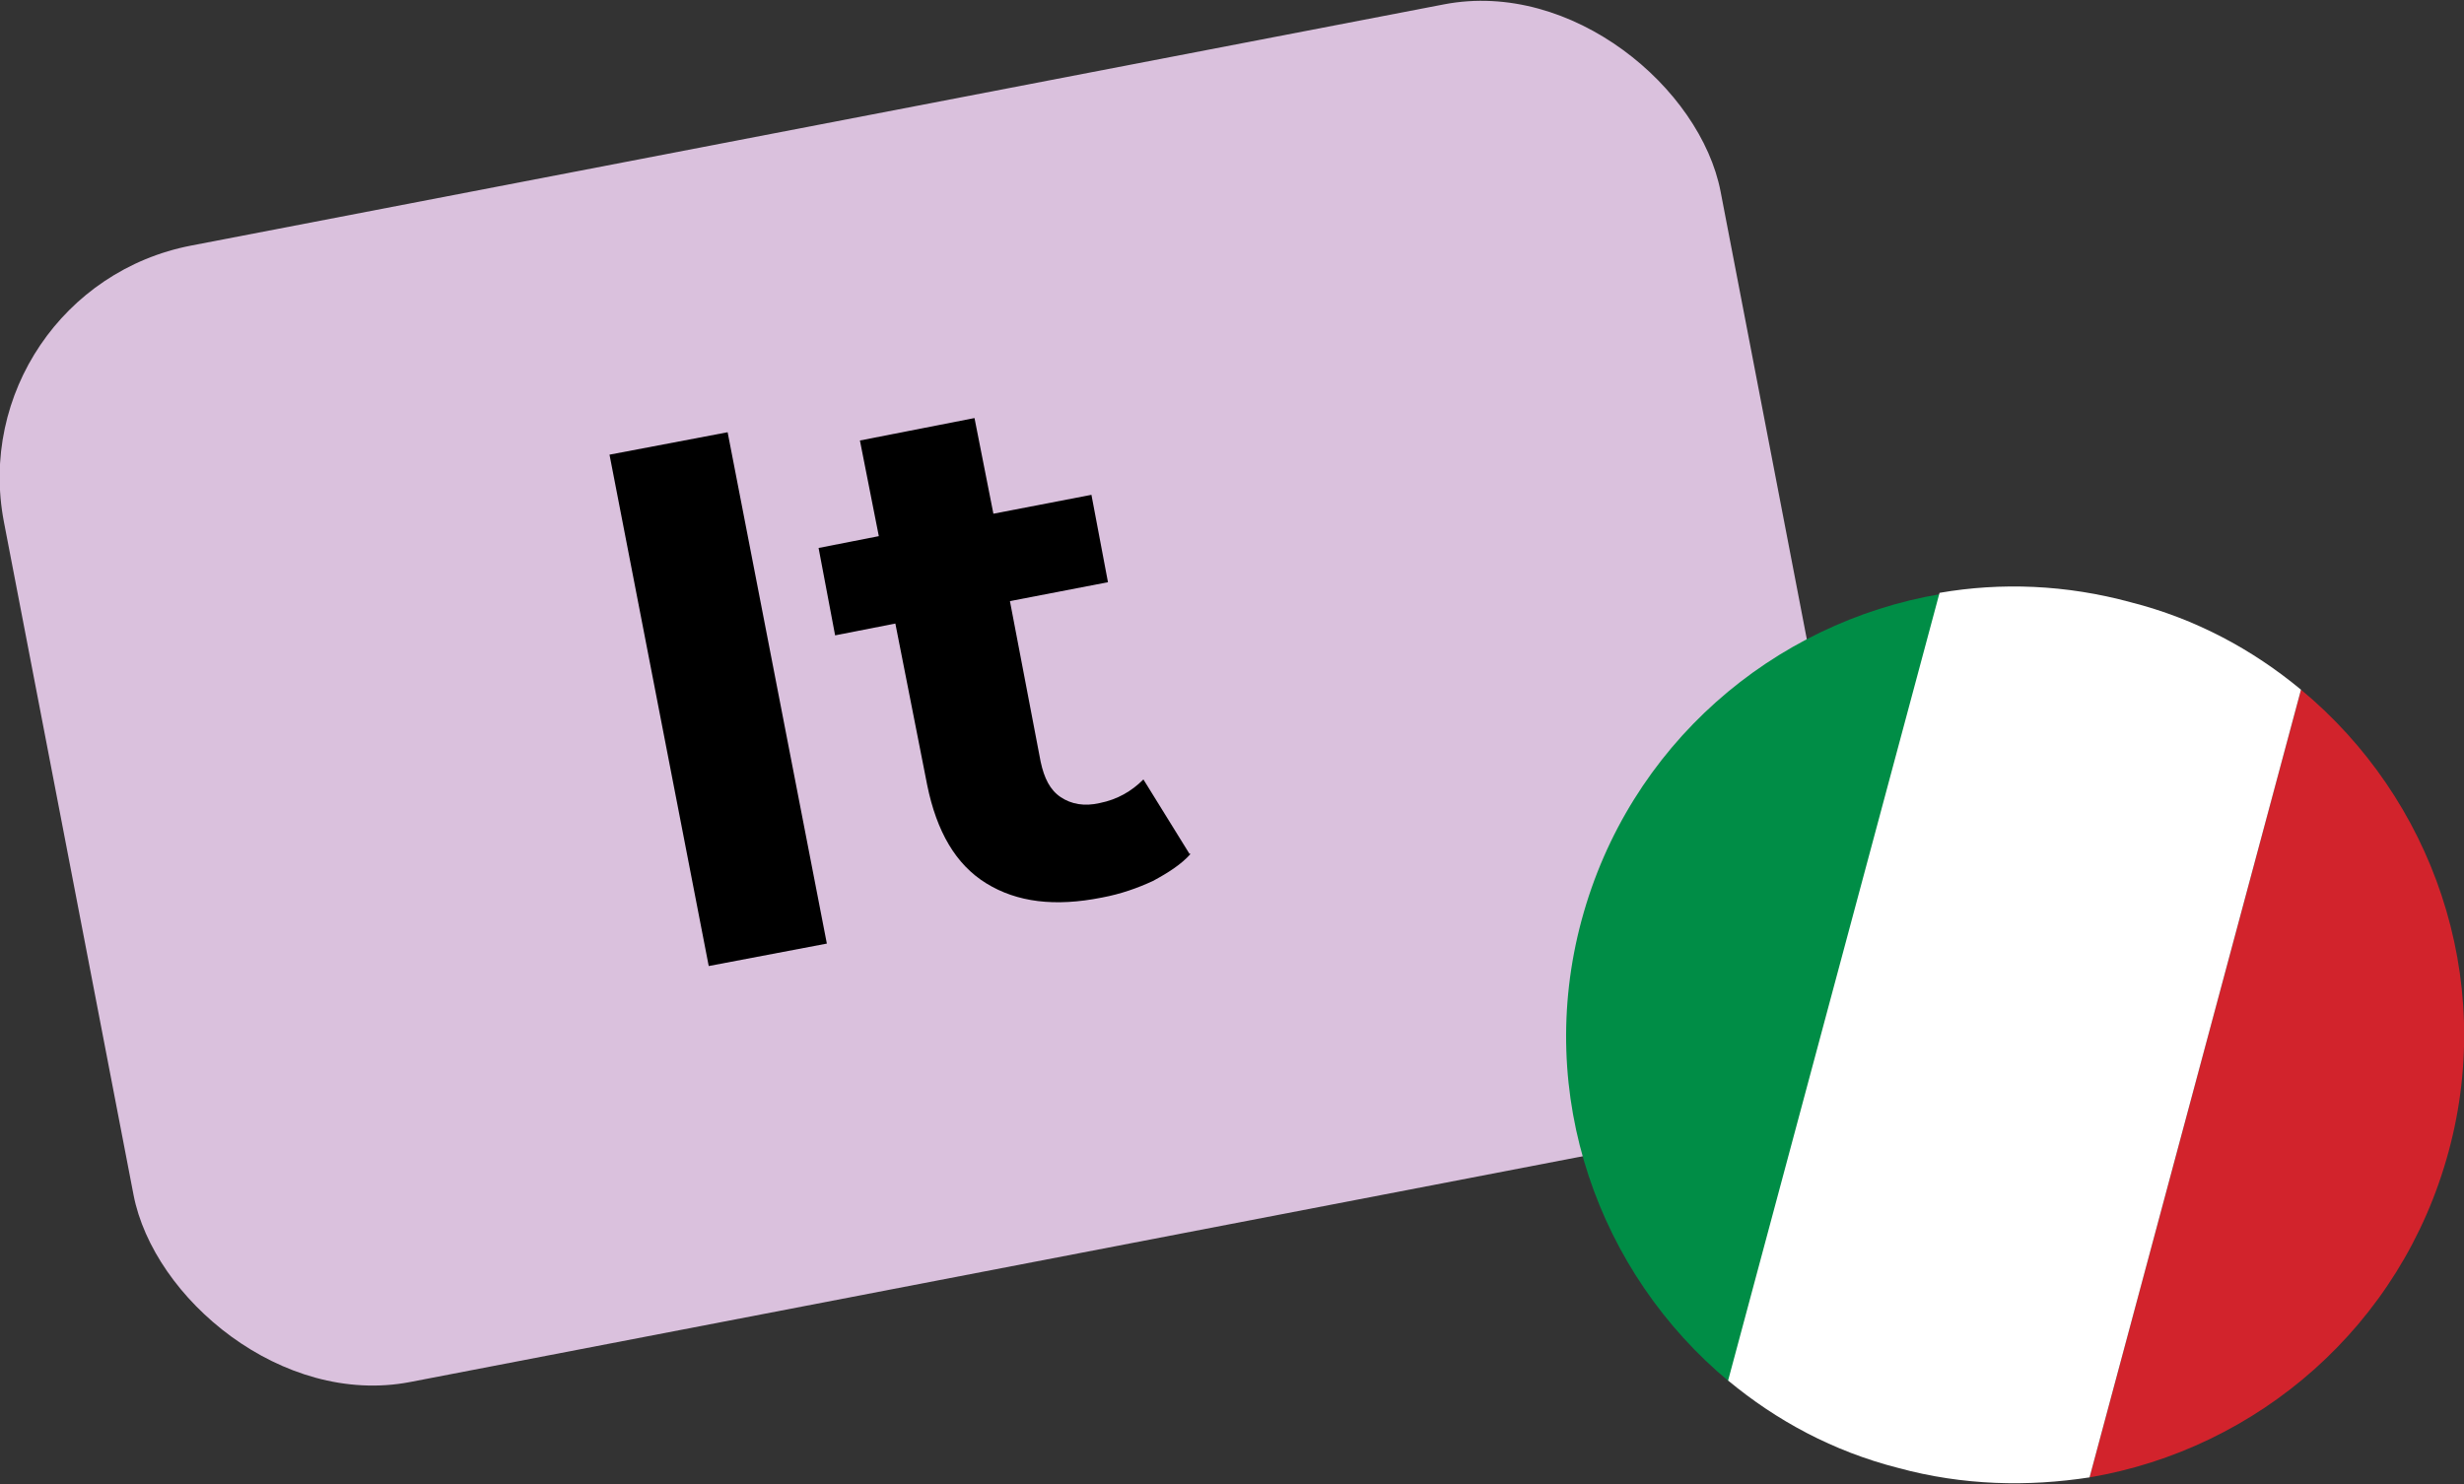
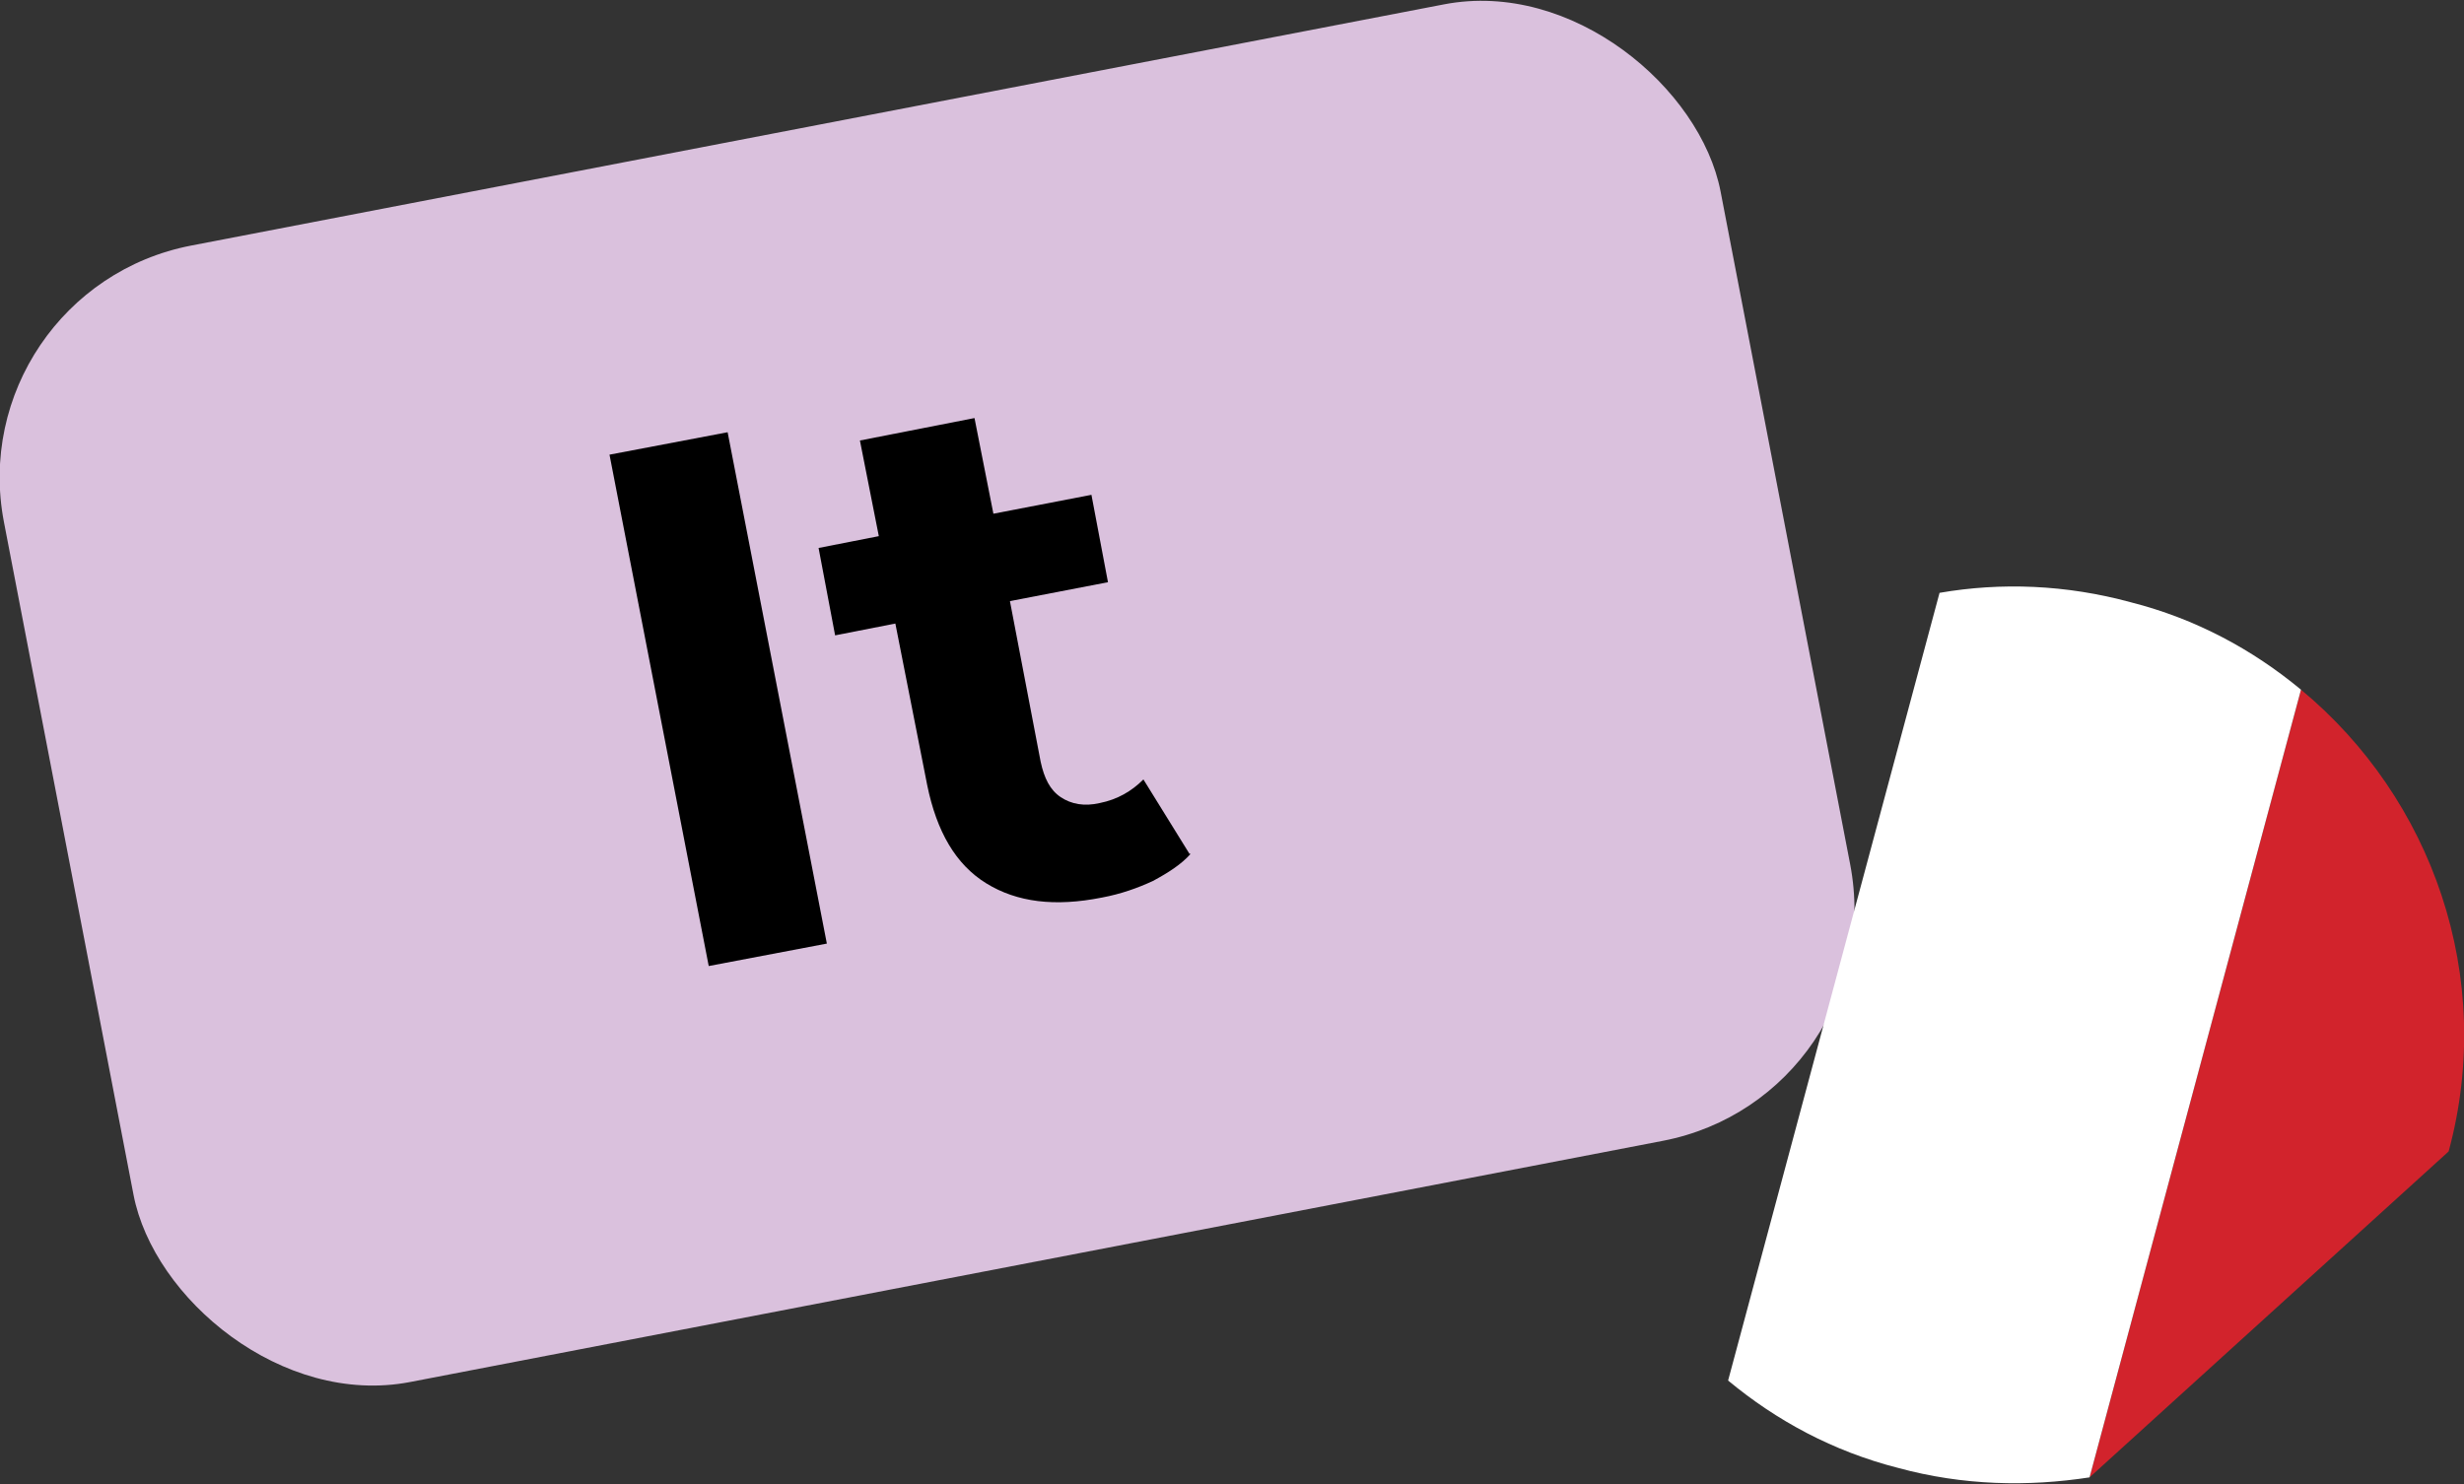
<svg xmlns="http://www.w3.org/2000/svg" id="Layer_1" data-name="Layer 1" viewBox="0 0 208.6 125.7">
  <rect x="0" y="0" width="208.6" height="125.7" fill="#333333" stroke="none" />
  <defs>
    <style>      .cls-1 {        fill: #000;      }      .cls-1, .cls-2, .cls-3, .cls-4, .cls-5 {        stroke-width: 0px;      }      .cls-2 {        fill: #008d46;      }      .cls-3 {        fill: #dac1dd;      }      .cls-4 {        fill: #fff;      }      .cls-5 {        fill: #d2232c;      }    </style>
  </defs>
  <rect class="cls-3" x="4.5" y="9.7" width="148" height="98" rx="20" ry="20" transform="translate(-9.7 15.9) rotate(-10.9)" />
  <g>
    <path class="cls-1" d="M51.6,38.5l10-1.9,8.4,43.3-10,1.9s-8.4-43.3-8.4-43.3Z" />
    <path class="cls-1" d="M100.8,72.3c-.8.9-1.9,1.6-3.2,2.3-1.3.6-2.7,1.1-4.3,1.4-4,.8-7.2.4-9.8-1.2-2.6-1.6-4.2-4.4-5-8.3l-2.7-13.7-5.1,1-1.4-7.4,5.1-1-1.6-8.1,9.7-1.9,1.6,8.1,8.3-1.6,1.4,7.4-8.3,1.6,2.6,13.6c.3,1.4.8,2.4,1.7,3,.9.6,2,.8,3.3.5,1.5-.3,2.7-1,3.7-2l3.9,6.3h.1Z" />
  </g>
  <g>
-     <path class="cls-2" d="M133.9,77.9c-4,14.8,1.4,29.9,12.5,39.1l17.9-66.7c-14.2,2.4-26.4,12.8-30.4,27.6Z" />
-     <path class="cls-5" d="M207.3,97.5c4-14.8-1.4-29.9-12.5-39.1l-17.9,66.7c14.2-2.4,26.4-12.8,30.4-27.6Z" />
+     <path class="cls-5" d="M207.3,97.5c4-14.8-1.4-29.9-12.5-39.1l-17.9,66.7Z" />
    <path class="cls-4" d="M180.4,51c-5.5-1.5-11-1.7-16.2-.8l-17.9,66.7c4.1,3.4,8.9,6,14.4,7.4,5.5,1.5,11,1.6,16.2.8l17.9-66.7c-4.1-3.4-8.9-6-14.4-7.4Z" />
  </g>
</svg>